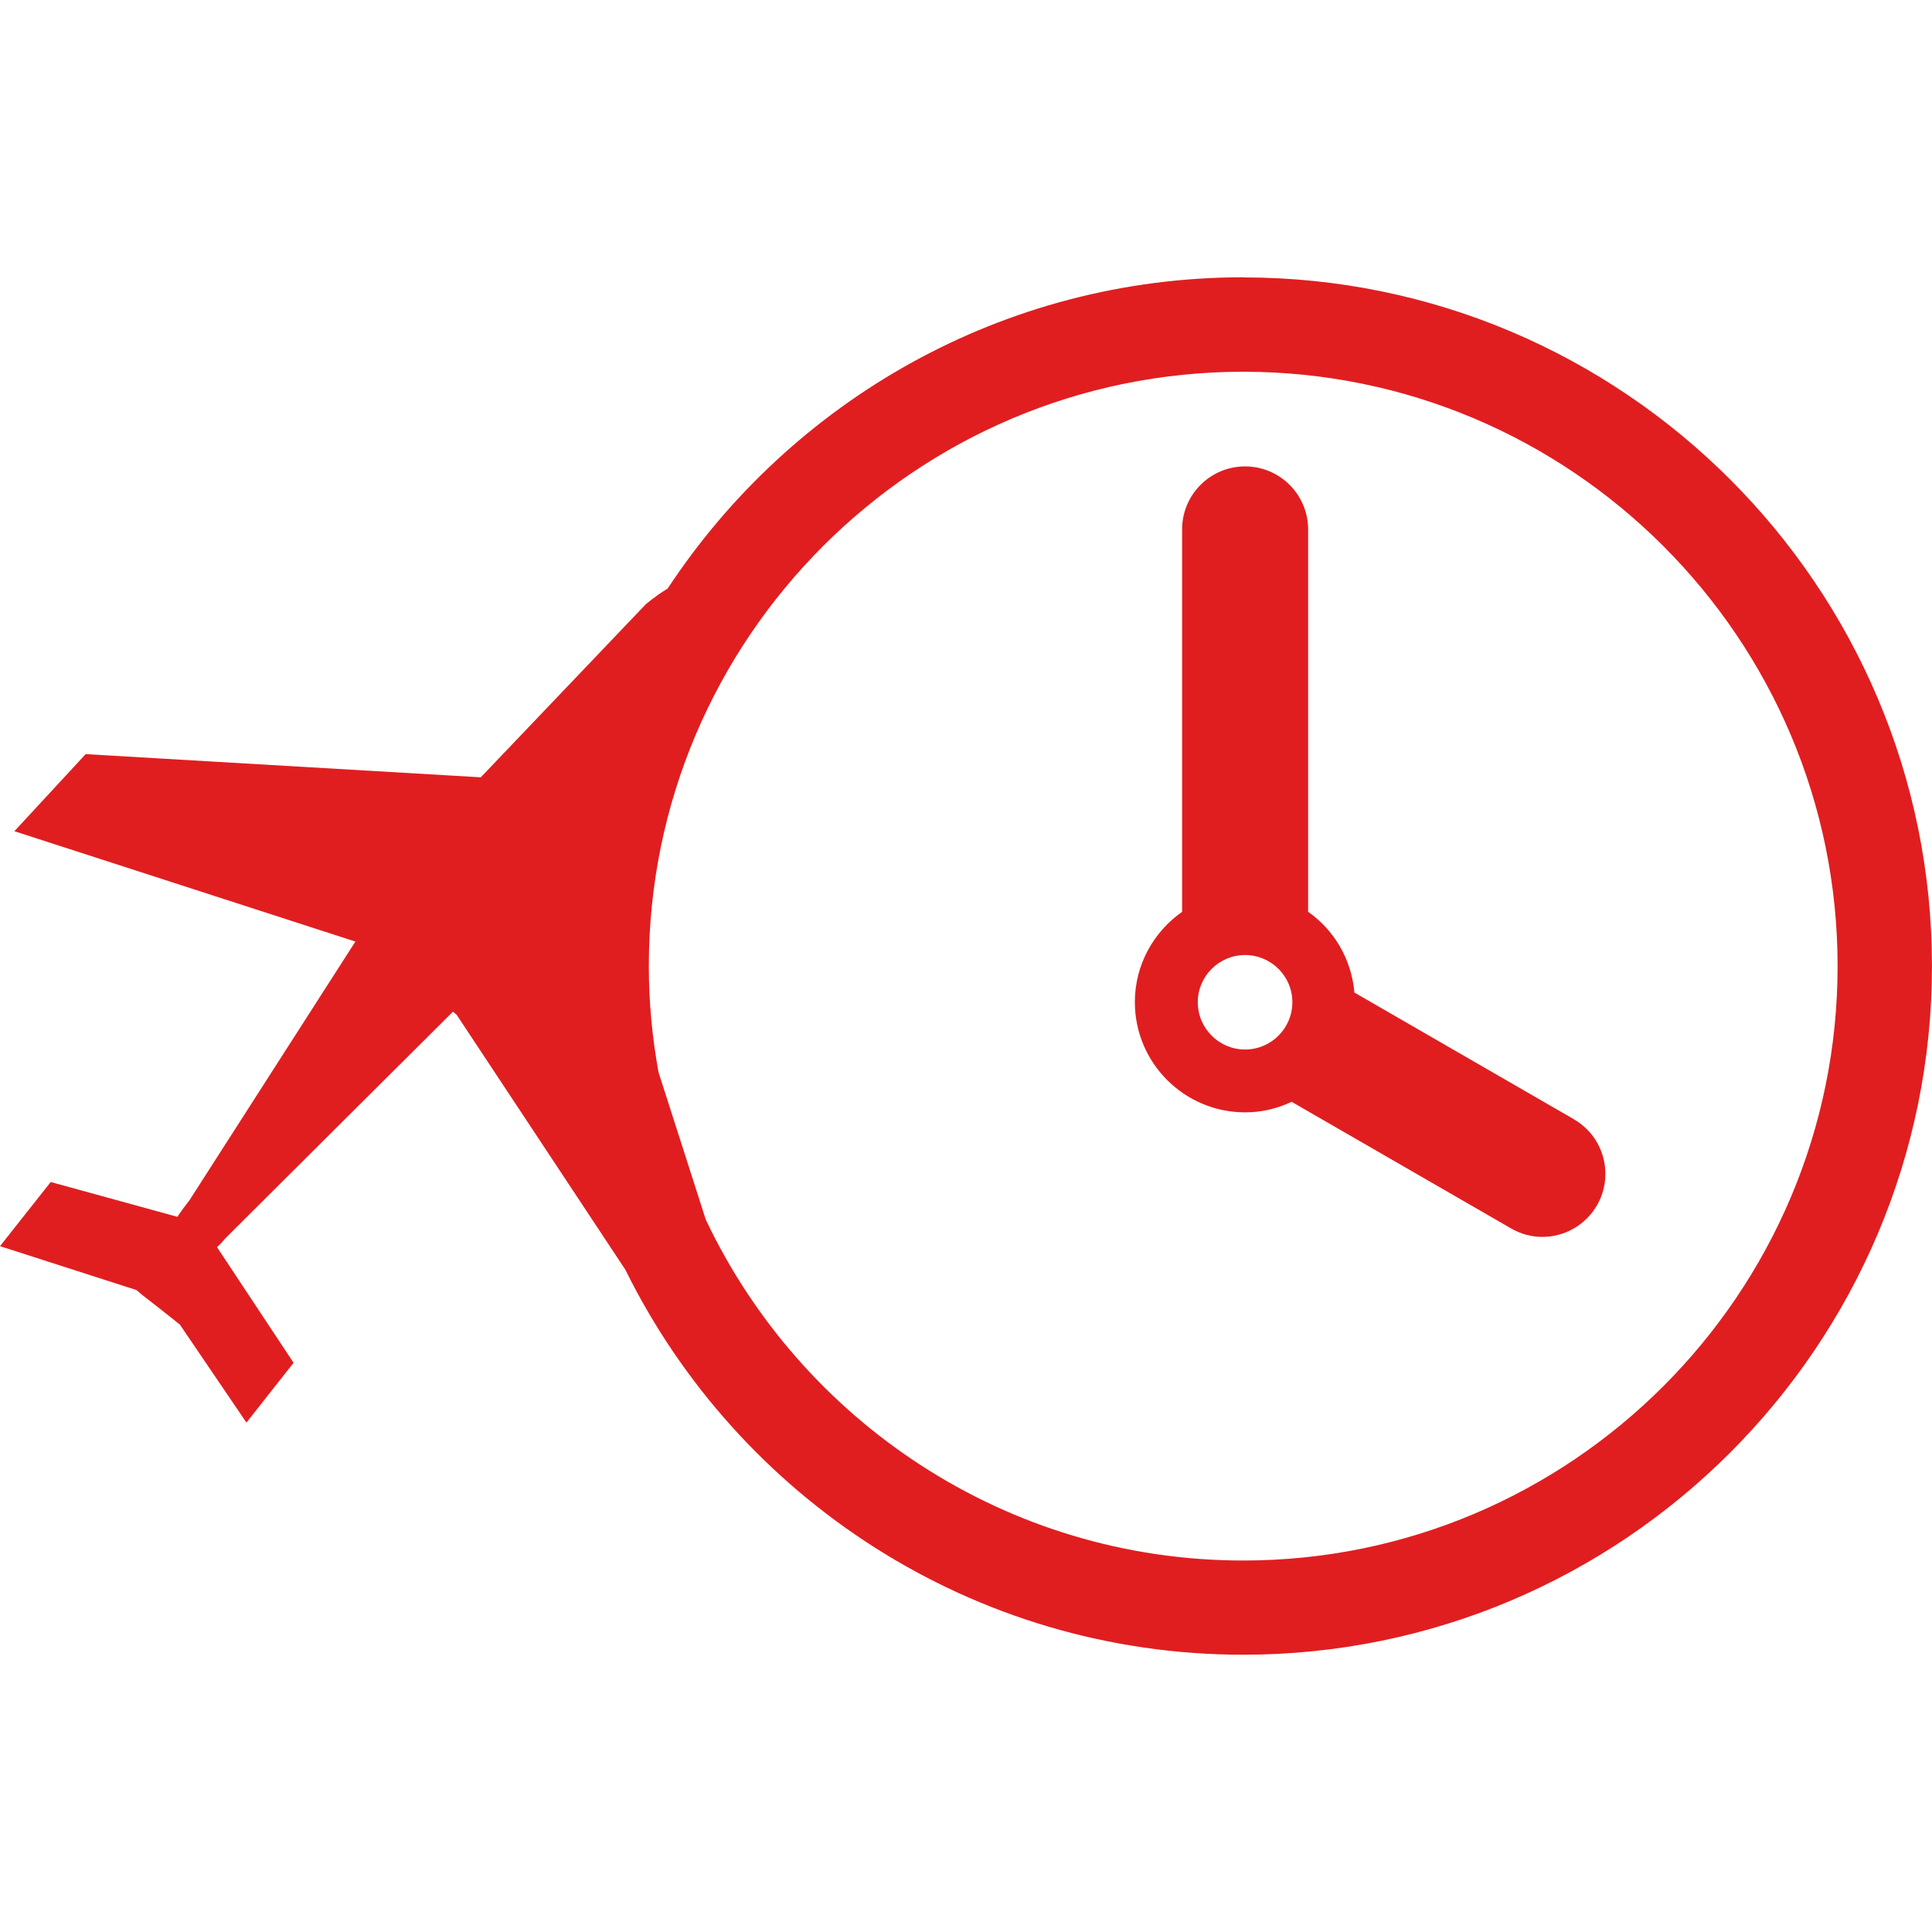
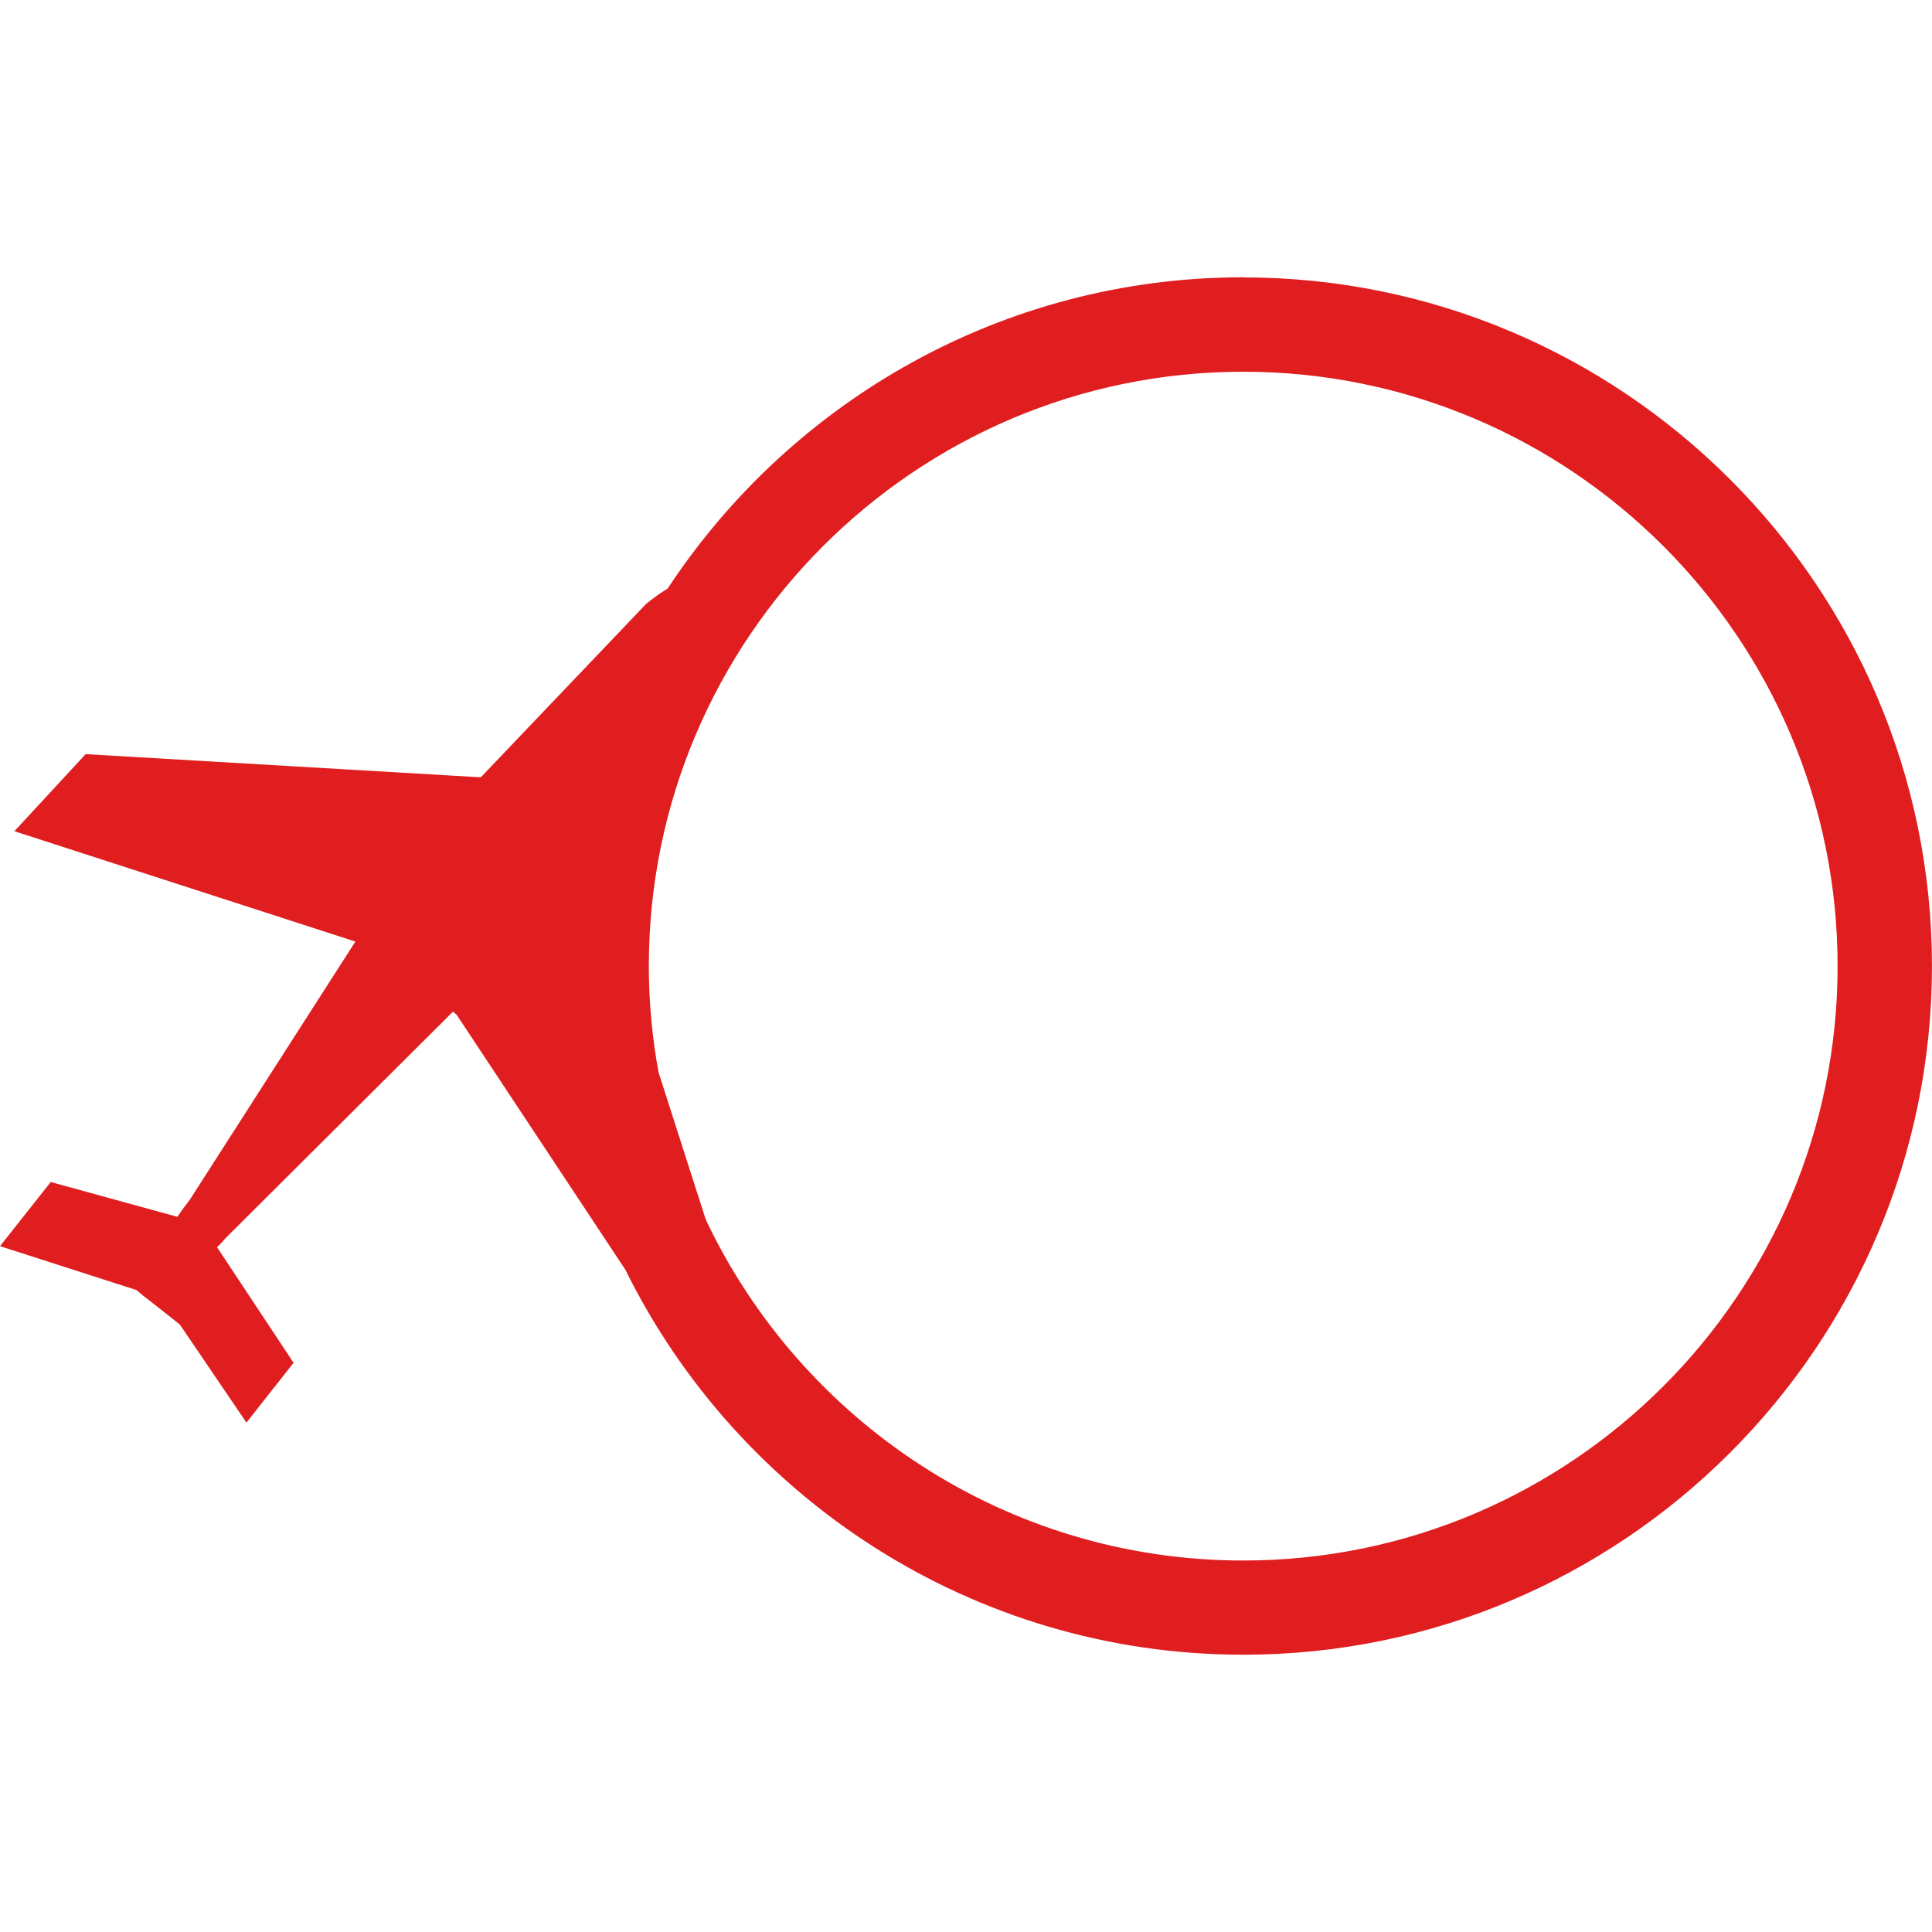
<svg xmlns="http://www.w3.org/2000/svg" version="1.1" id="Vrstva_1" x="0px" y="0px" width="595.28px" height="595.281px" viewBox="0 0 595.28 595.281" enable-background="new 0 0 595.28 595.281" xml:space="preserve">
  <g>
    <path fill="#E01E20" d="M383.083,85.436h-0.014c-74.072,0-139.362,38.197-177.354,95.913c-3.87,2.335-6.747,4.842-6.747,4.842   l-50.831,53.311l-121.741-7.143L4.432,256.109l105.067,34.004l-51.075,79.634c-1.349,1.734-2.639,3.461-3.757,5.18l-39.037-10.734   L0,383.962l42.047,13.525l1.786,1.516l6.184,4.822l5.404,4.299l20.511,30.199l14.525-18.42l-23.6-35.645   c0.906-0.746,1.707-1.652,2.48-2.611l70.23-69.939l1.131,0.959l51.981,78.545c34.645,70.195,106.951,118.633,190.404,118.633   c116.984-0.002,212.184-95.193,212.184-212.185c0-117.013-95.199-212.185-212.184-212.185 M383.083,480.822   c-73.088,0-136.241-43.02-165.621-105.041l-14.558-45.395c-1.932-10.615-2.99-21.535-2.99-32.707   c0-100.986,82.175-183.141,183.141-183.141c100.973,0,183.141,82.168,183.141,183.141   c0.002,100.986-82.148,183.142-183.121,183.142" />
-     <path fill="#E01E20" d="M484.955,344.865l-67.637-39.043c-0.906-10.265-6.236-19.254-14.26-24.876V163.14   c0-10.695-8.686-19.433-19.439-19.433c-10.695,0-19.393,8.685-19.393,19.433v117.813c-8.771,6.145-14.559,16.337-14.559,27.793   c0,18.771,15.219,33.99,33.99,33.99c5.141,0,9.936-1.191,14.314-3.254l67.551,38.977c3.074,1.793,6.383,2.646,9.703,2.646   c6.719,0,13.229-3.498,16.846-9.756c5.311-9.266,2.15-21.125-7.117-26.457 M383.613,323.369c-8.01,0-14.559-6.521-14.559-14.584   c0-8.002,6.549-14.524,14.559-14.524c8.063,0,14.584,6.534,14.584,14.524C398.197,316.841,391.675,323.369,383.613,323.369" />
  </g>
</svg>